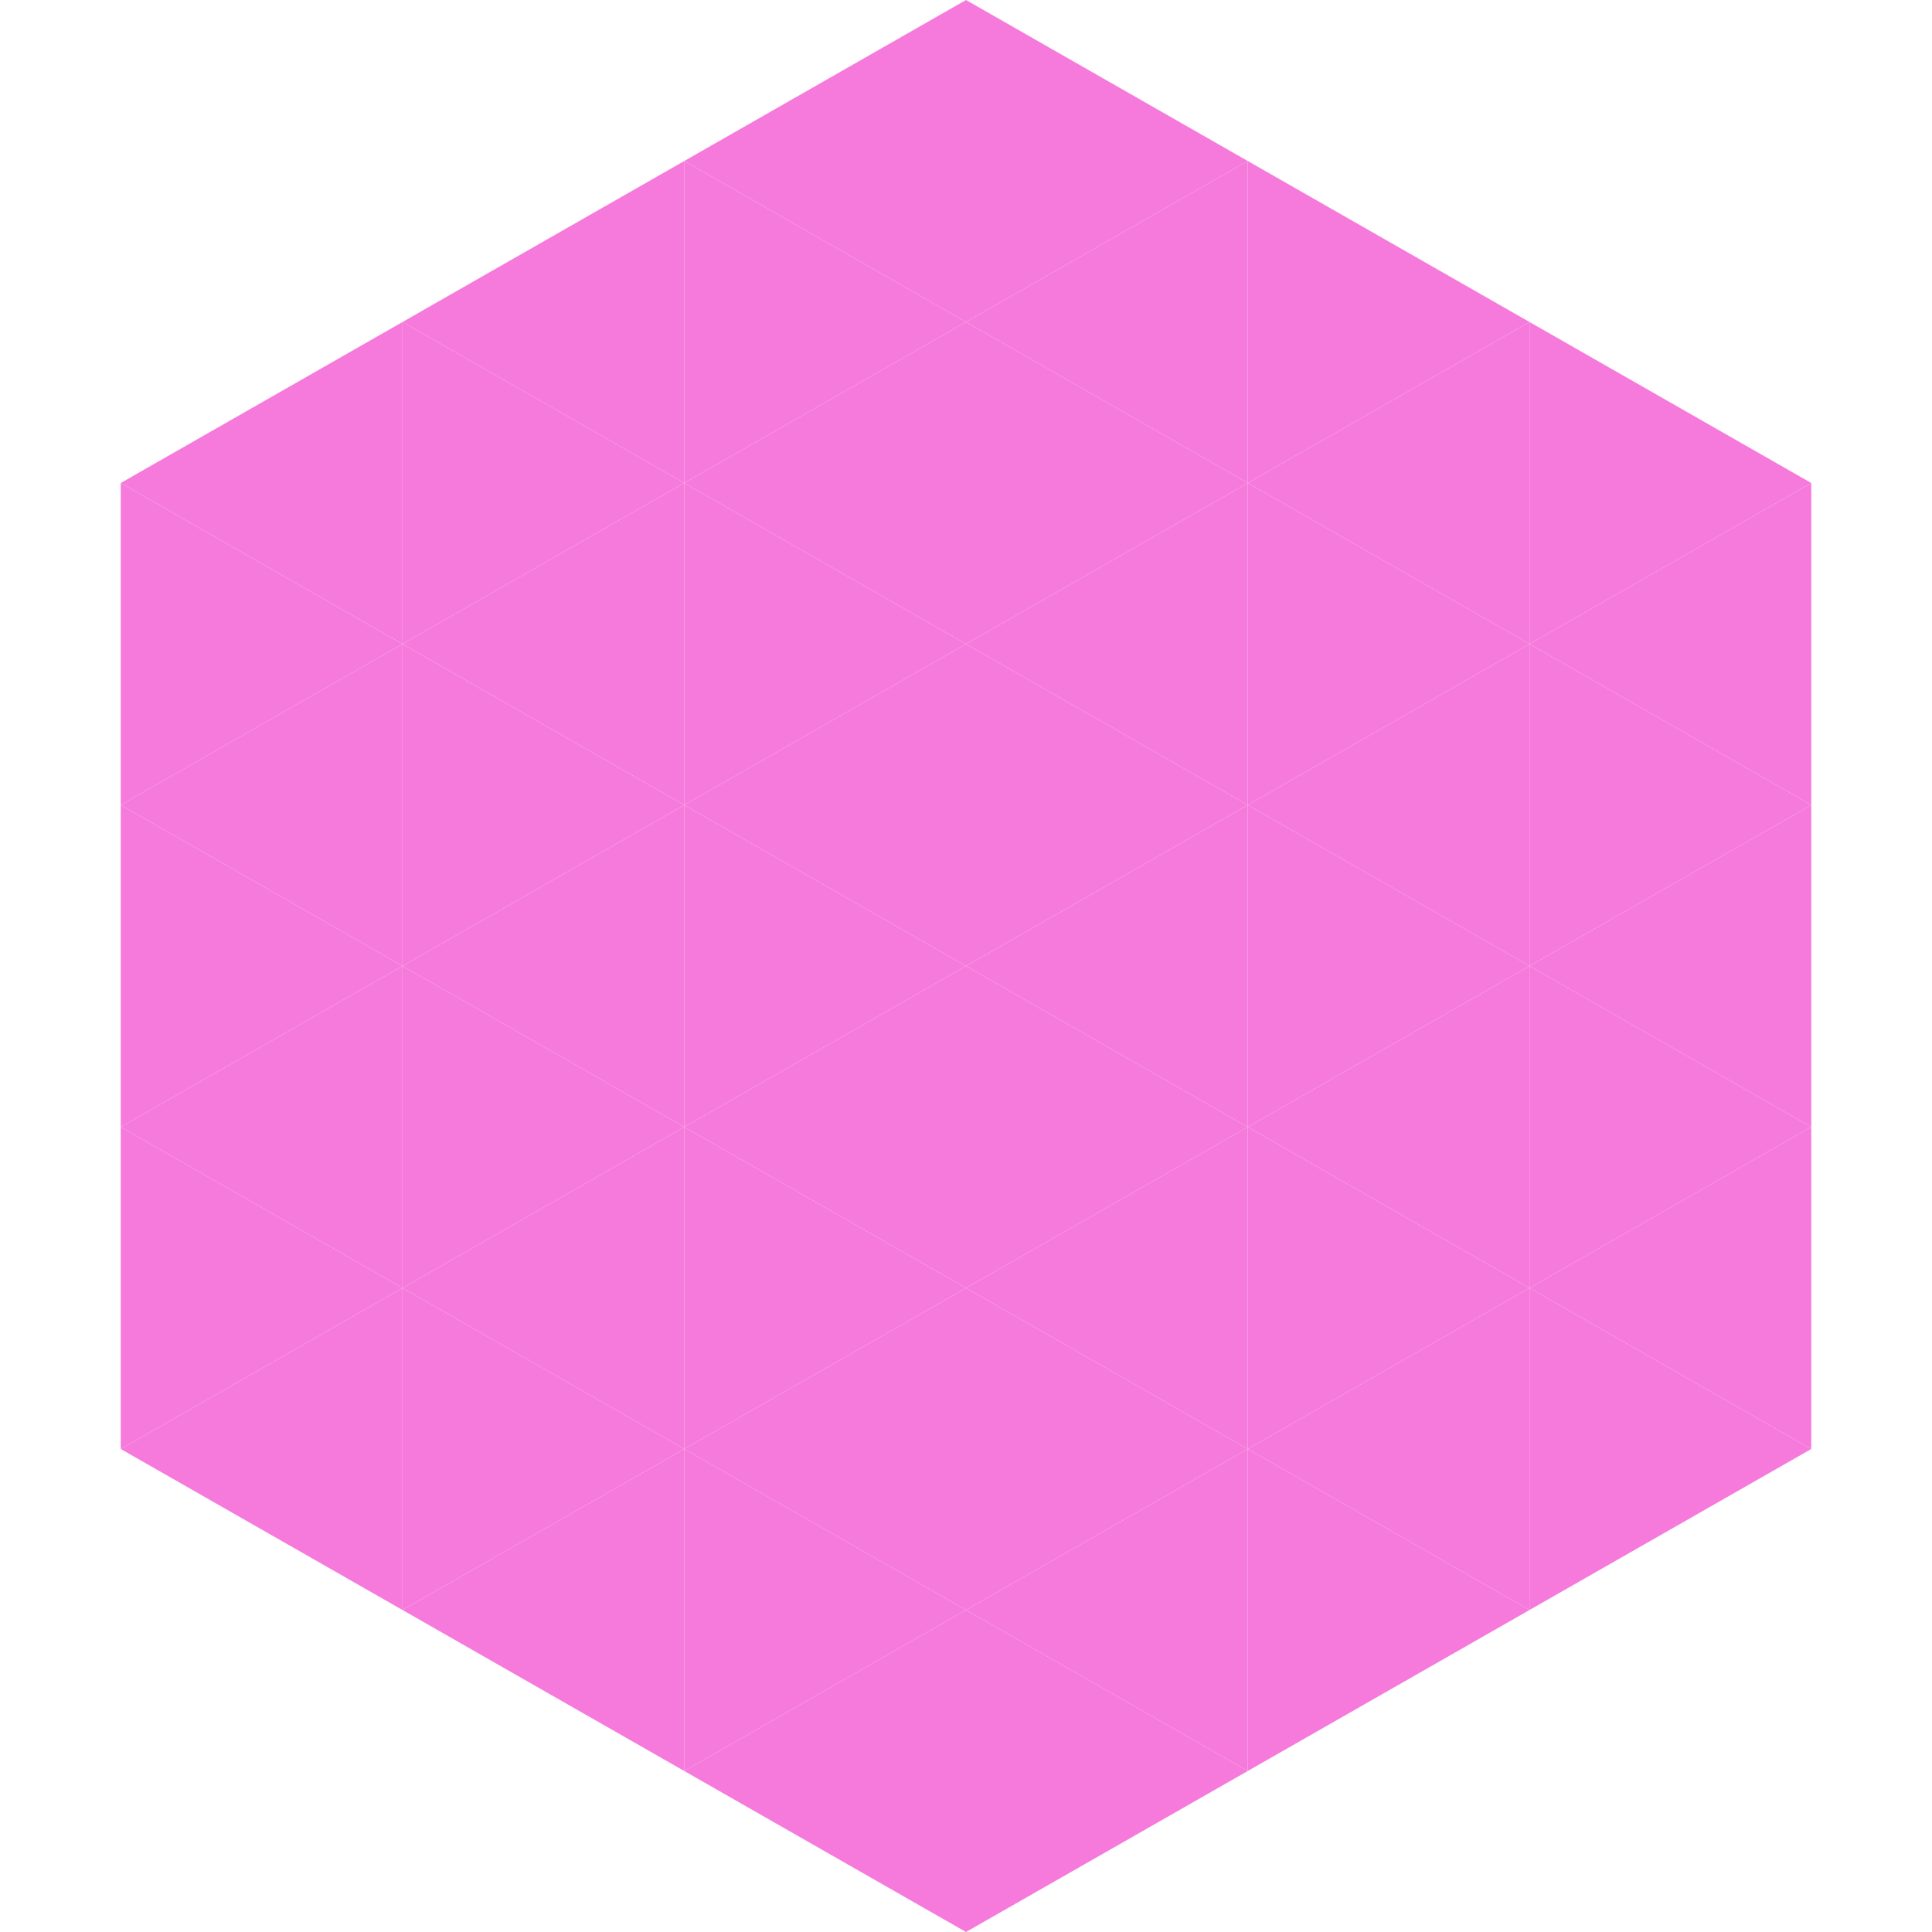
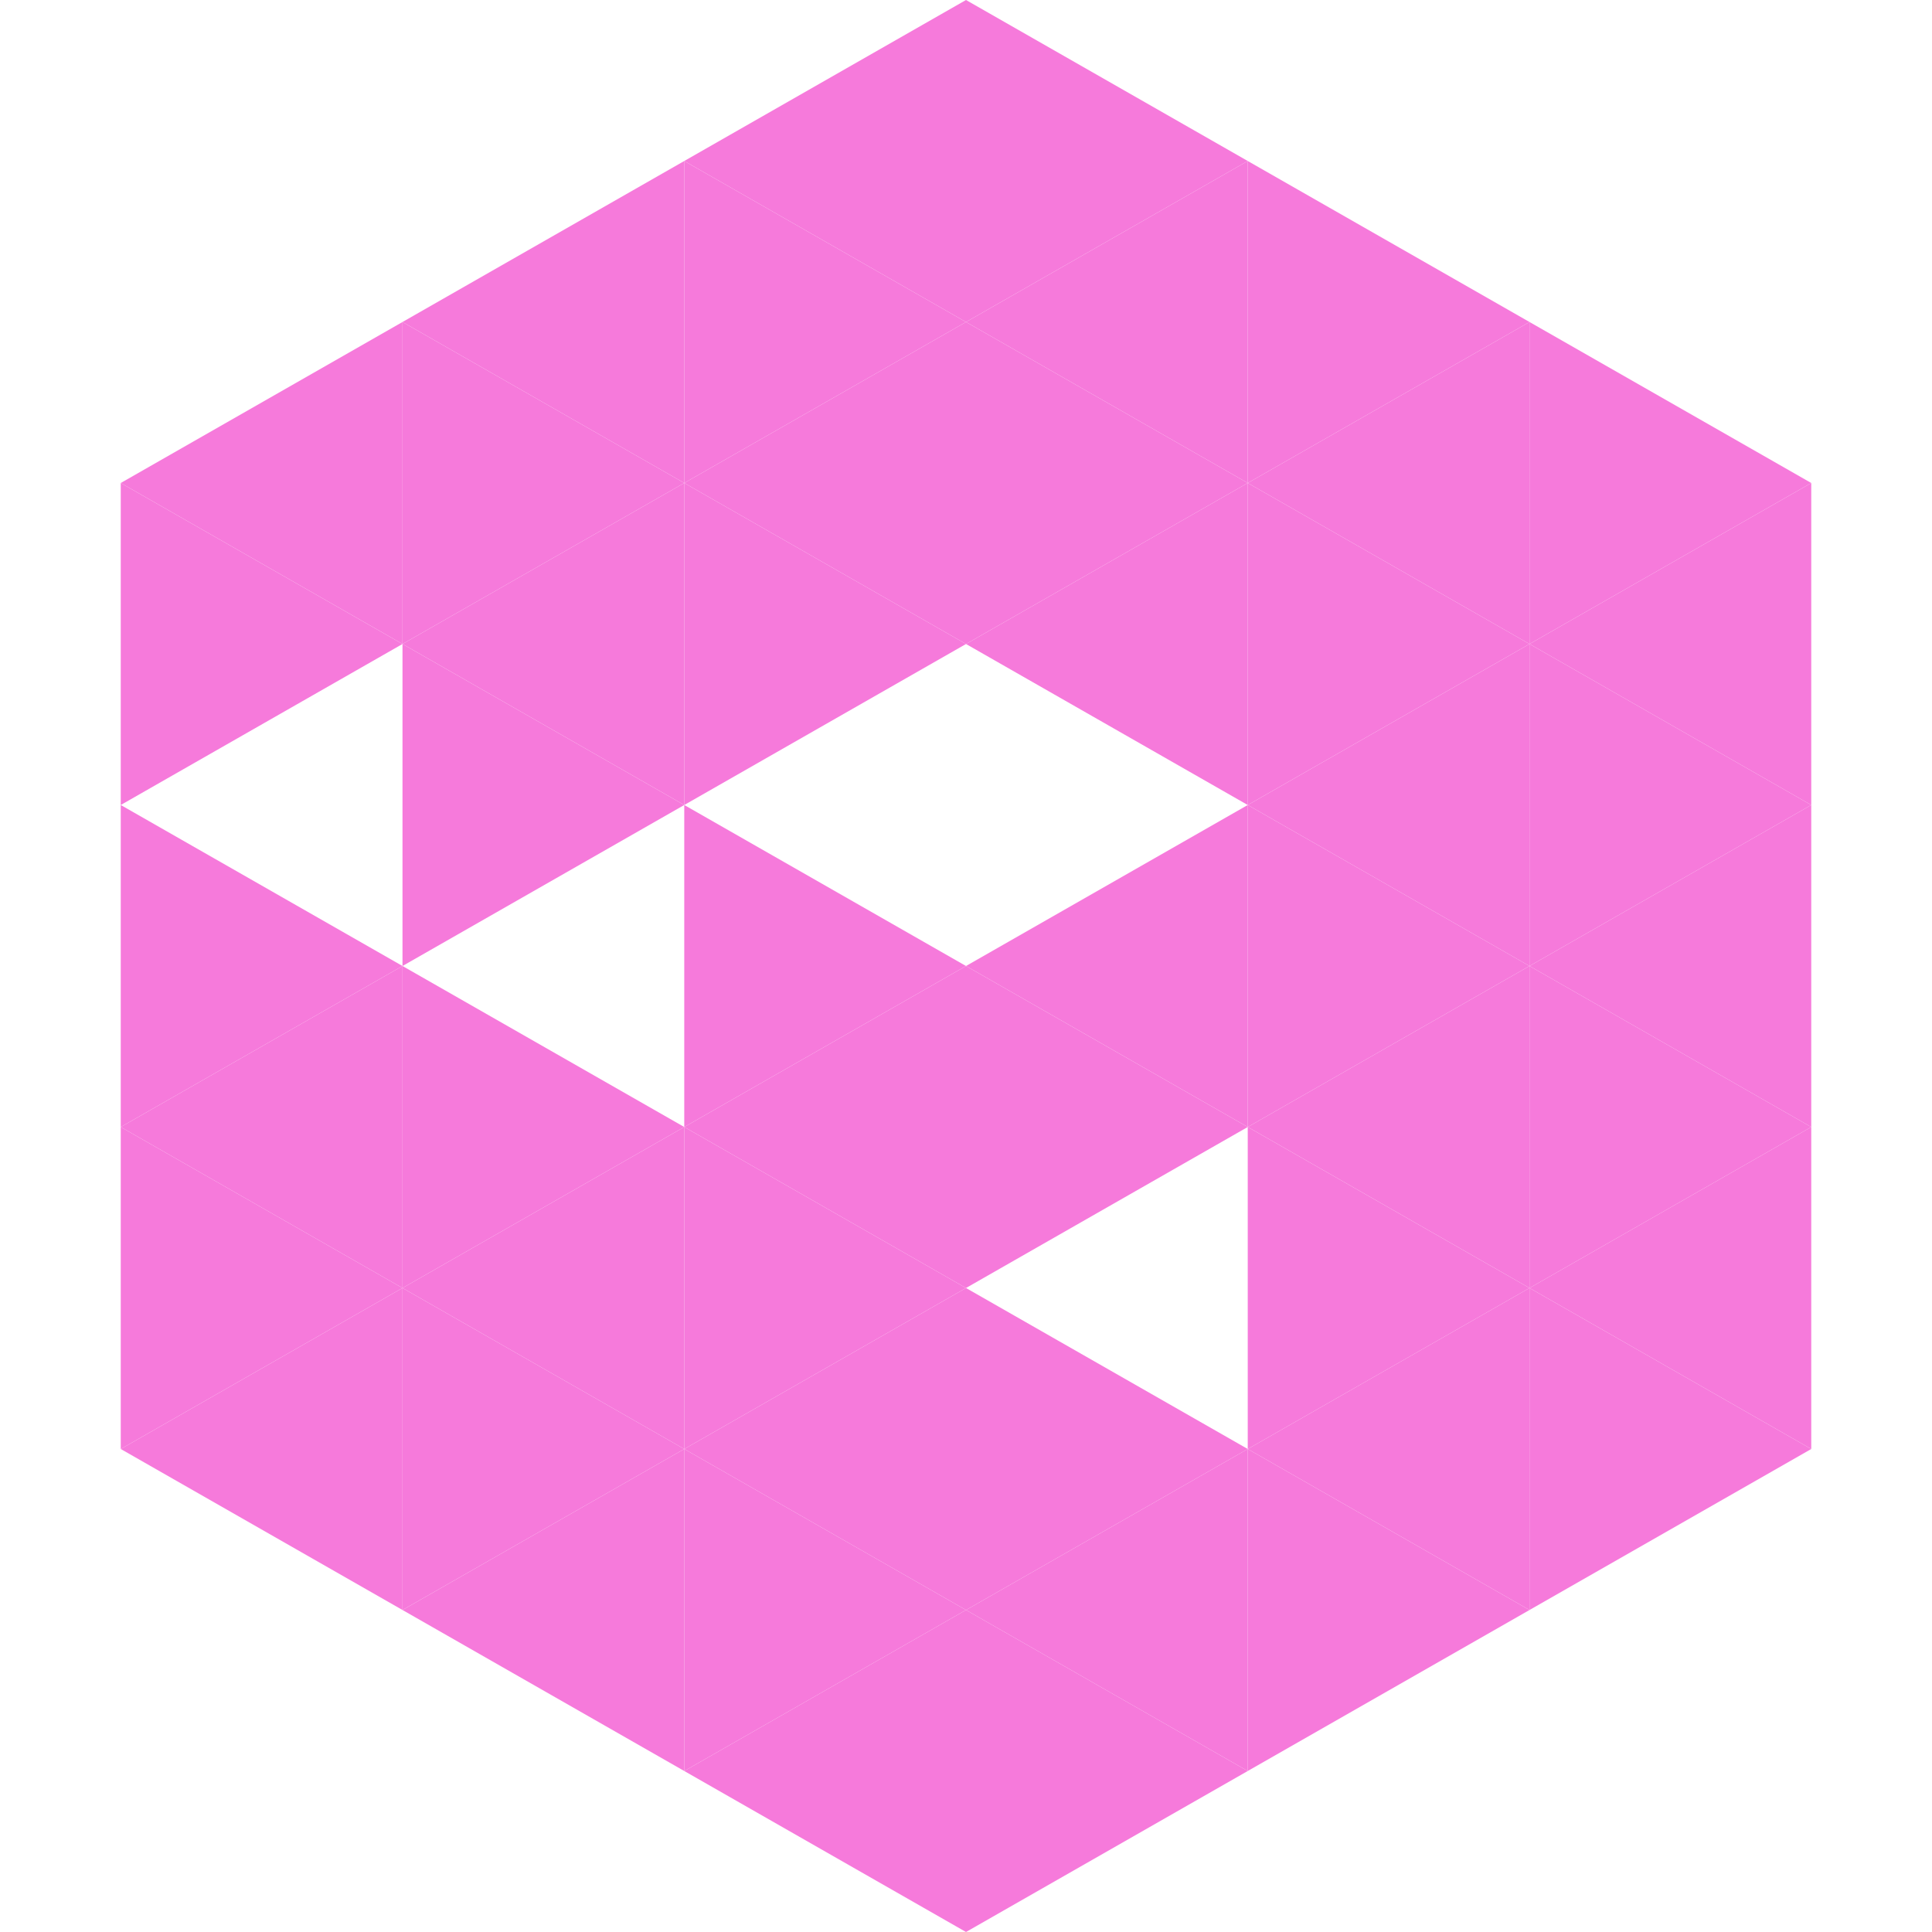
<svg xmlns="http://www.w3.org/2000/svg" width="240" height="240">
  <polygon points="50,40 15,60 50,80" style="fill:rgb(246,122,219)" />
  <polygon points="190,40 225,60 190,80" style="fill:rgb(246,122,219)" />
  <polygon points="15,60 50,80 15,100" style="fill:rgb(246,122,219)" />
  <polygon points="225,60 190,80 225,100" style="fill:rgb(246,122,219)" />
-   <polygon points="50,80 15,100 50,120" style="fill:rgb(246,122,219)" />
  <polygon points="190,80 225,100 190,120" style="fill:rgb(246,122,219)" />
  <polygon points="15,100 50,120 15,140" style="fill:rgb(246,122,219)" />
  <polygon points="225,100 190,120 225,140" style="fill:rgb(246,122,219)" />
  <polygon points="50,120 15,140 50,160" style="fill:rgb(246,122,219)" />
  <polygon points="190,120 225,140 190,160" style="fill:rgb(246,122,219)" />
  <polygon points="15,140 50,160 15,180" style="fill:rgb(246,122,219)" />
  <polygon points="225,140 190,160 225,180" style="fill:rgb(246,122,219)" />
  <polygon points="50,160 15,180 50,200" style="fill:rgb(246,122,219)" />
  <polygon points="190,160 225,180 190,200" style="fill:rgb(246,122,219)" />
  <polygon points="15,180 50,200 15,220" style="fill:rgb(255,255,255); fill-opacity:0" />
  <polygon points="225,180 190,200 225,220" style="fill:rgb(255,255,255); fill-opacity:0" />
  <polygon points="50,0 85,20 50,40" style="fill:rgb(255,255,255); fill-opacity:0" />
  <polygon points="190,0 155,20 190,40" style="fill:rgb(255,255,255); fill-opacity:0" />
  <polygon points="85,20 50,40 85,60" style="fill:rgb(246,122,219)" />
  <polygon points="155,20 190,40 155,60" style="fill:rgb(246,122,219)" />
  <polygon points="50,40 85,60 50,80" style="fill:rgb(246,122,219)" />
  <polygon points="190,40 155,60 190,80" style="fill:rgb(246,122,219)" />
  <polygon points="85,60 50,80 85,100" style="fill:rgb(246,122,219)" />
  <polygon points="155,60 190,80 155,100" style="fill:rgb(246,122,219)" />
  <polygon points="50,80 85,100 50,120" style="fill:rgb(246,122,219)" />
  <polygon points="190,80 155,100 190,120" style="fill:rgb(246,122,219)" />
-   <polygon points="85,100 50,120 85,140" style="fill:rgb(246,122,219)" />
  <polygon points="155,100 190,120 155,140" style="fill:rgb(246,122,219)" />
  <polygon points="50,120 85,140 50,160" style="fill:rgb(246,122,219)" />
  <polygon points="190,120 155,140 190,160" style="fill:rgb(246,122,219)" />
  <polygon points="85,140 50,160 85,180" style="fill:rgb(246,122,219)" />
  <polygon points="155,140 190,160 155,180" style="fill:rgb(246,122,219)" />
  <polygon points="50,160 85,180 50,200" style="fill:rgb(246,122,219)" />
  <polygon points="190,160 155,180 190,200" style="fill:rgb(246,122,219)" />
  <polygon points="85,180 50,200 85,220" style="fill:rgb(246,122,219)" />
  <polygon points="155,180 190,200 155,220" style="fill:rgb(246,122,219)" />
  <polygon points="120,0 85,20 120,40" style="fill:rgb(246,122,219)" />
  <polygon points="120,0 155,20 120,40" style="fill:rgb(246,122,219)" />
  <polygon points="85,20 120,40 85,60" style="fill:rgb(246,122,219)" />
  <polygon points="155,20 120,40 155,60" style="fill:rgb(246,122,219)" />
  <polygon points="120,40 85,60 120,80" style="fill:rgb(246,122,219)" />
  <polygon points="120,40 155,60 120,80" style="fill:rgb(246,122,219)" />
  <polygon points="85,60 120,80 85,100" style="fill:rgb(246,122,219)" />
  <polygon points="155,60 120,80 155,100" style="fill:rgb(246,122,219)" />
-   <polygon points="120,80 85,100 120,120" style="fill:rgb(246,122,219)" />
-   <polygon points="120,80 155,100 120,120" style="fill:rgb(246,122,219)" />
  <polygon points="85,100 120,120 85,140" style="fill:rgb(246,122,219)" />
  <polygon points="155,100 120,120 155,140" style="fill:rgb(246,122,219)" />
  <polygon points="120,120 85,140 120,160" style="fill:rgb(246,122,219)" />
  <polygon points="120,120 155,140 120,160" style="fill:rgb(246,122,219)" />
  <polygon points="85,140 120,160 85,180" style="fill:rgb(246,122,219)" />
-   <polygon points="155,140 120,160 155,180" style="fill:rgb(246,122,219)" />
  <polygon points="120,160 85,180 120,200" style="fill:rgb(246,122,219)" />
  <polygon points="120,160 155,180 120,200" style="fill:rgb(246,122,219)" />
  <polygon points="85,180 120,200 85,220" style="fill:rgb(246,122,219)" />
  <polygon points="155,180 120,200 155,220" style="fill:rgb(246,122,219)" />
  <polygon points="120,200 85,220 120,240" style="fill:rgb(246,122,219)" />
  <polygon points="120,200 155,220 120,240" style="fill:rgb(246,122,219)" />
  <polygon points="85,220 120,240 85,260" style="fill:rgb(255,255,255); fill-opacity:0" />
  <polygon points="155,220 120,240 155,260" style="fill:rgb(255,255,255); fill-opacity:0" />
</svg>